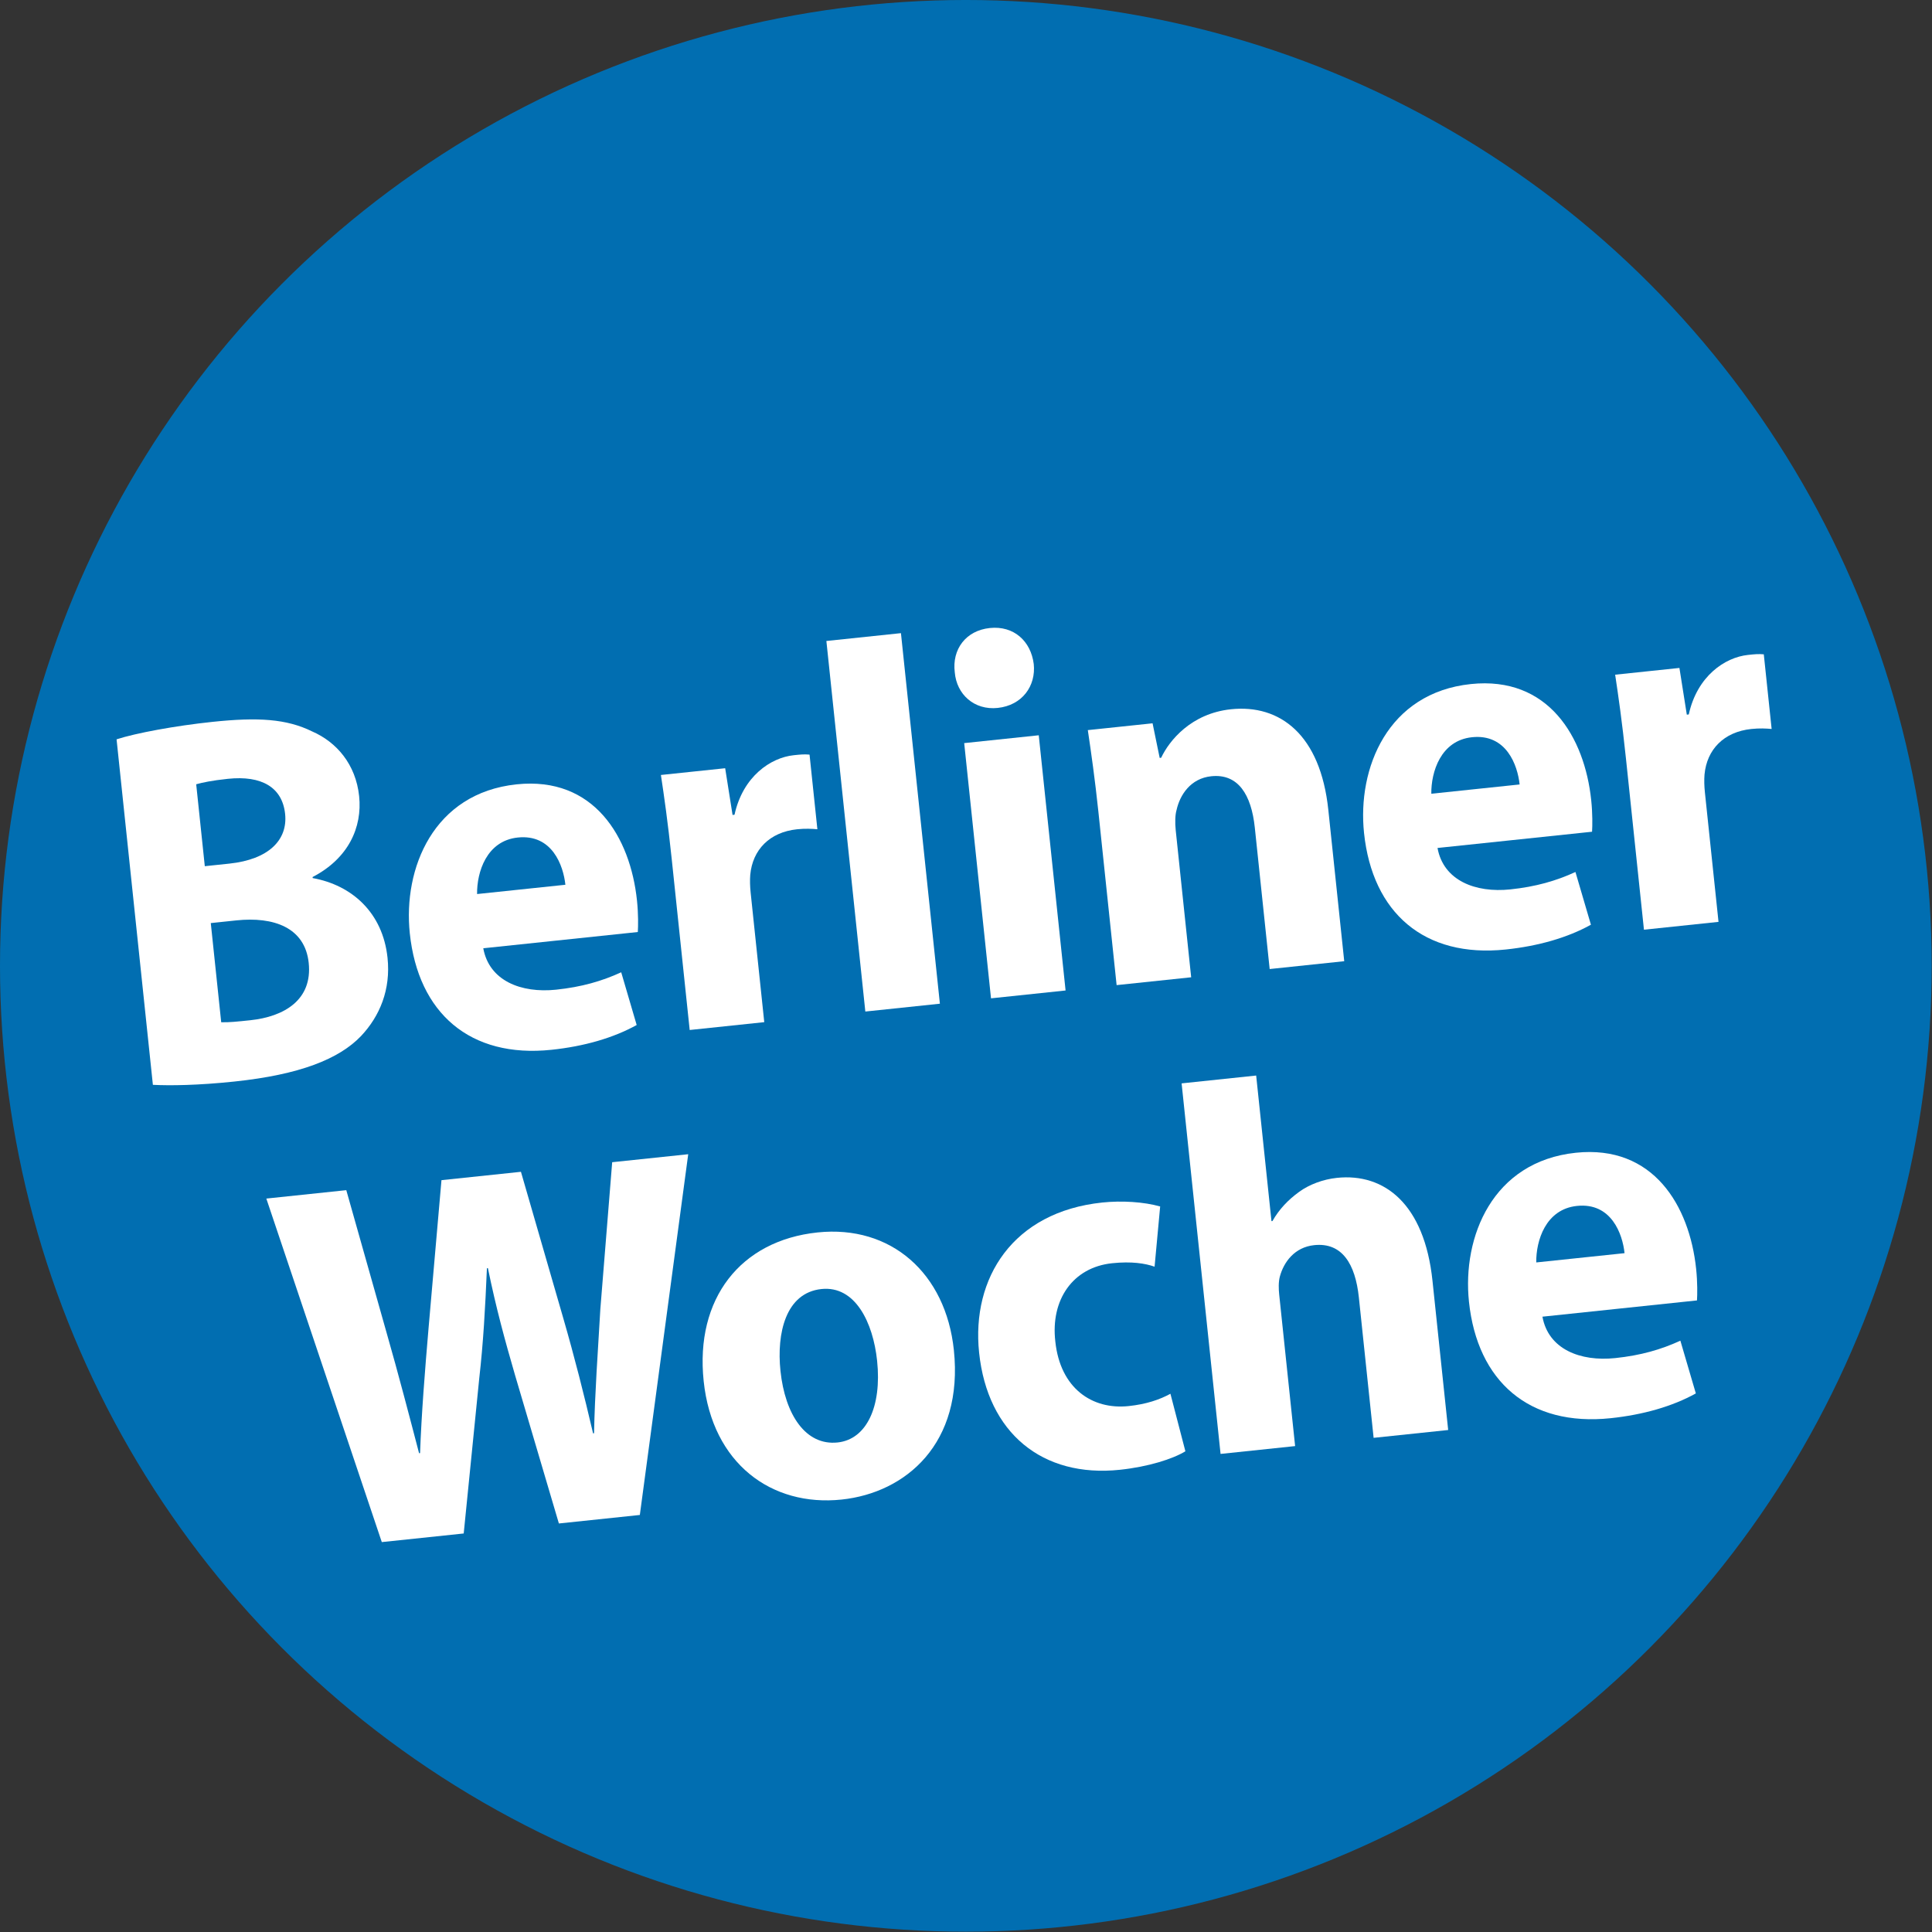
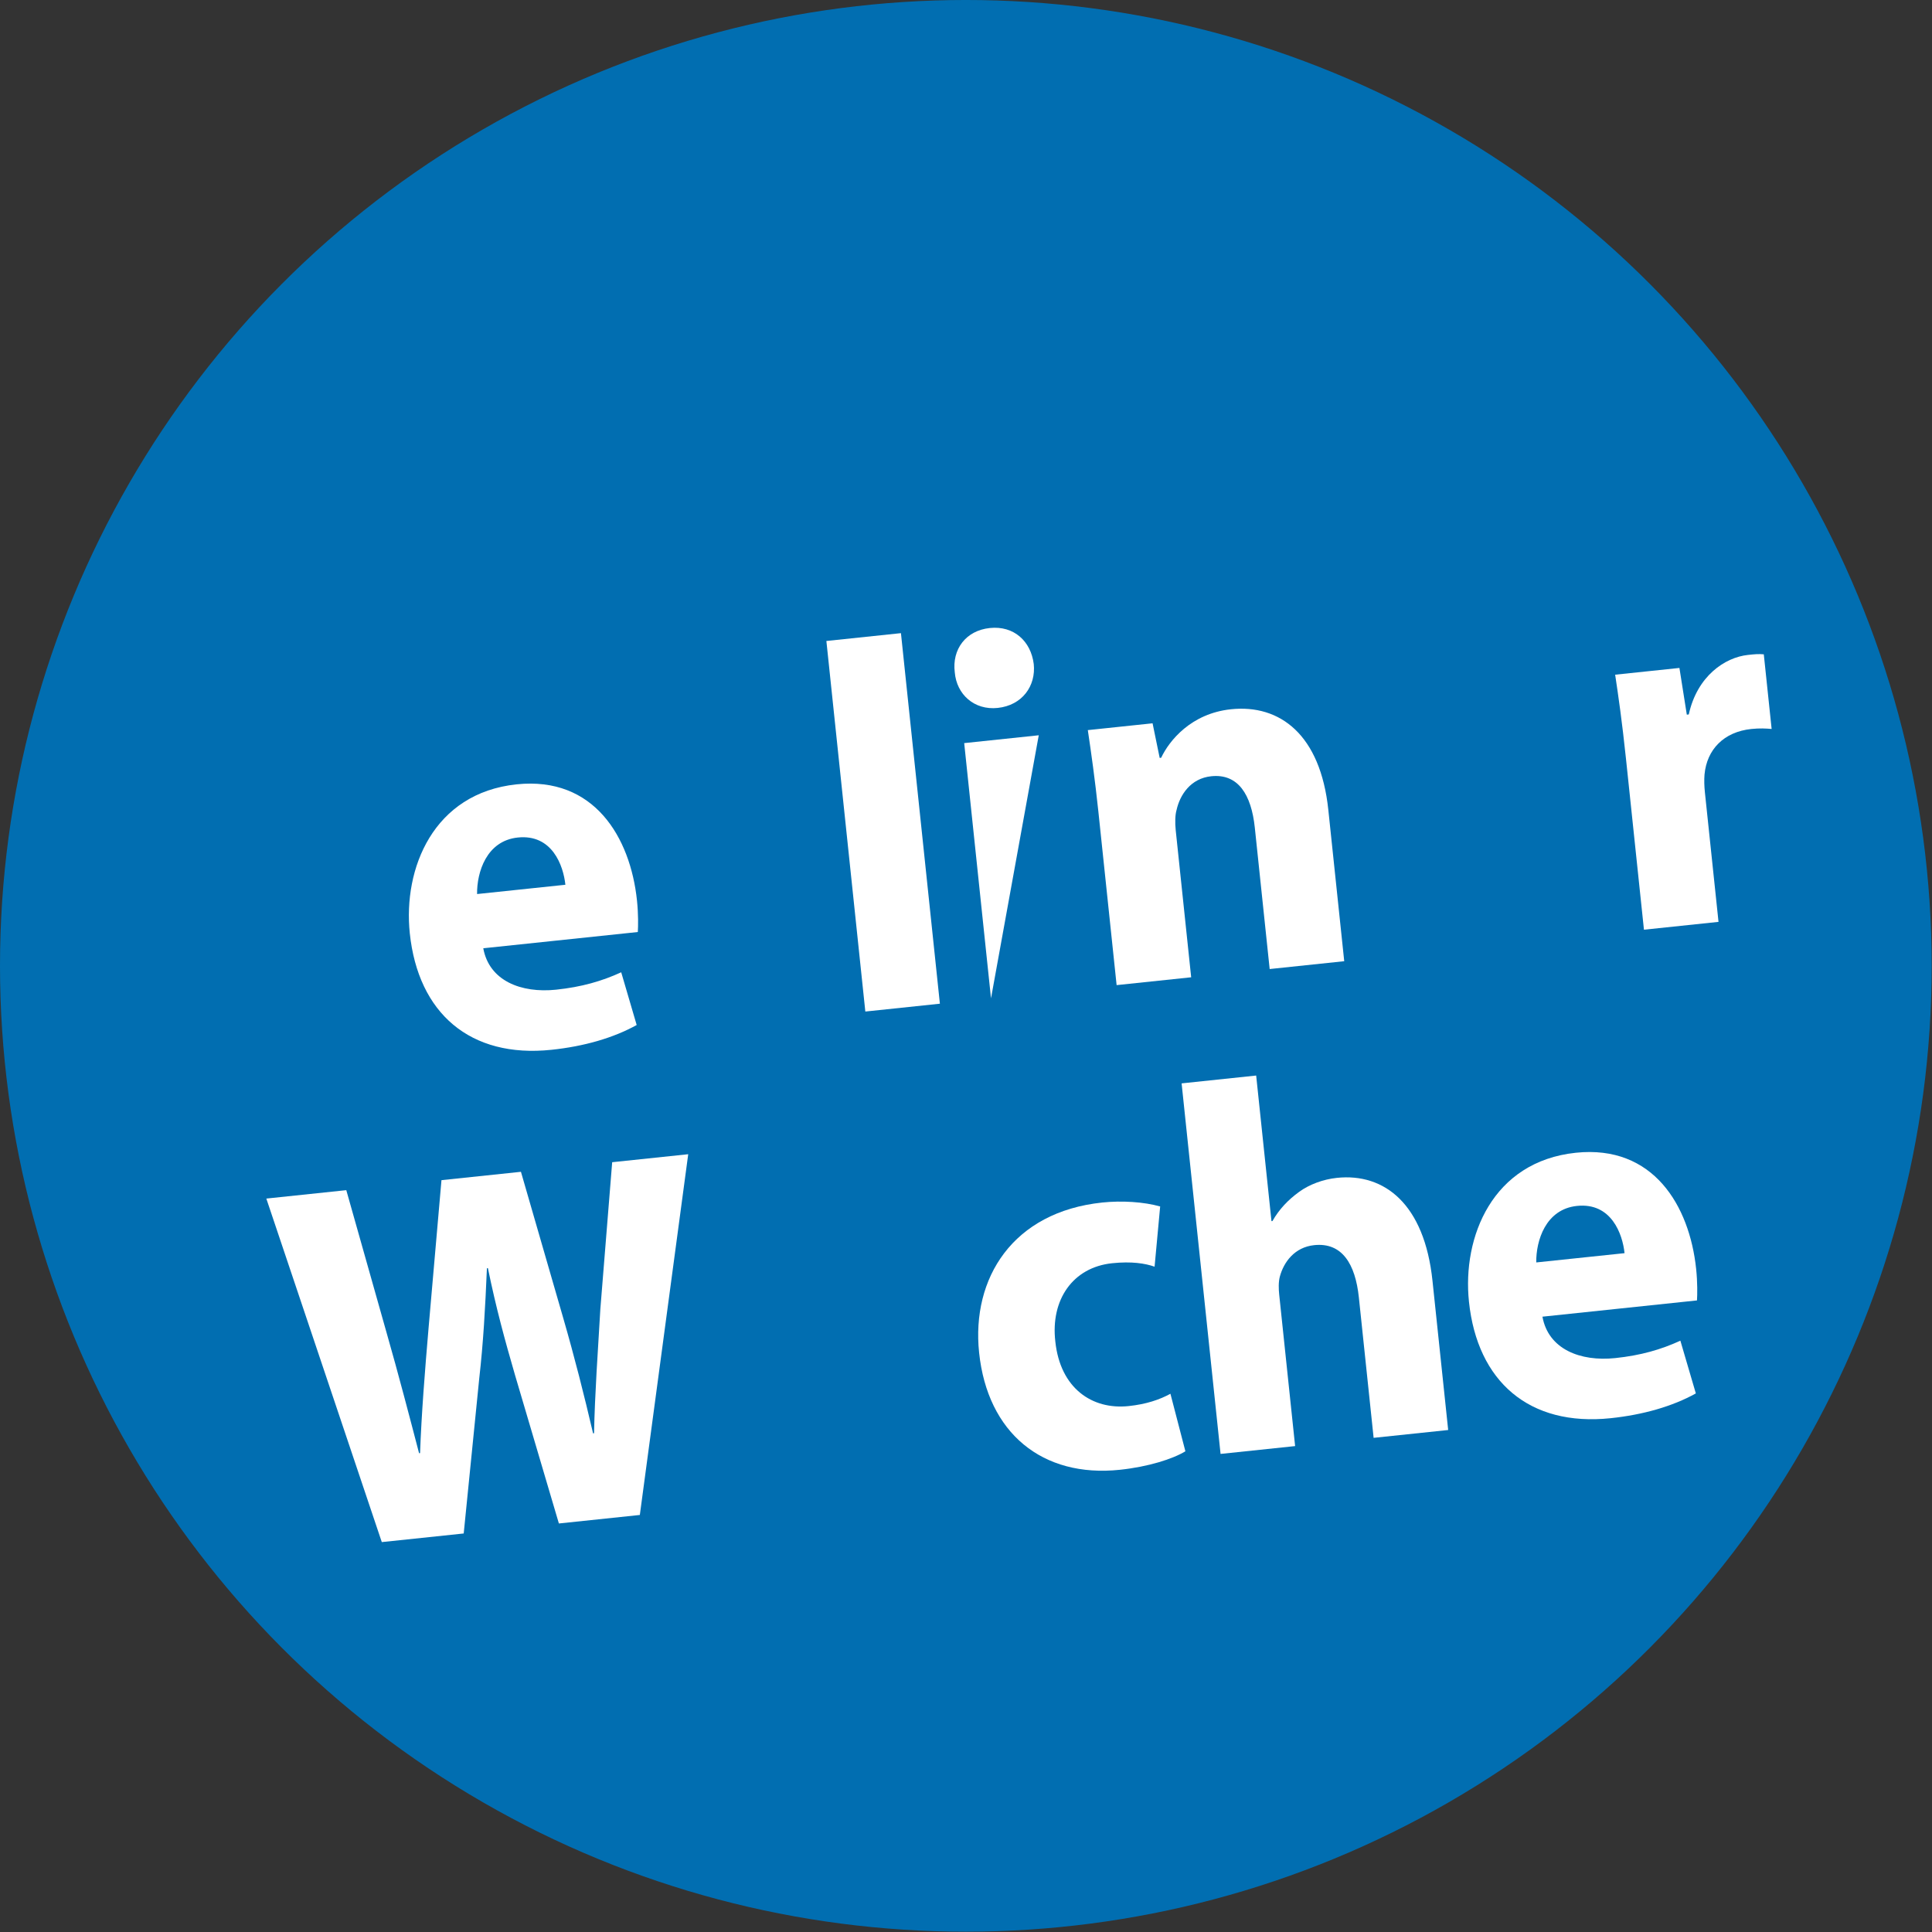
<svg xmlns="http://www.w3.org/2000/svg" version="1.1" id="Ebene_1" x="0px" y="0px" width="283.46px" height="283.46px" viewBox="0 0 283.46 283.46" enable-background="new 0 0 283.46 283.46" xml:space="preserve">
  <rect x="0" y="0" width="283.46" height="283.46" fill="#333333" stroke="none" />
  <g>
    <circle fill="#016EB1" cx="141.707" cy="141.706" r="141.707" />
    <g>
-       <path fill="#FFFFFF" d="M17.103,108.473c2.814-0.915,8.597-1.987,14.067-2.562c6.693-0.704,10.868-0.446,14.629,1.404    c3.584,1.559,6.401,4.824,6.893,9.495c0.482,4.594-1.586,9.147-6.831,11.867l0.016,0.153c5.712,1.026,10.281,5.036,10.981,11.698    c0.491,4.67-1.138,8.559-3.888,11.479c-3.213,3.357-8.938,5.662-18.582,6.676c-5.398,0.567-9.47,0.608-11.957,0.482    L17.103,108.473z M30.048,127.086l3.599-0.378c5.758-0.605,8.587-3.457,8.185-7.286c-0.41-3.905-3.435-5.677-8.4-5.155    c-2.376,0.25-3.728,0.546-4.646,0.798L30.048,127.086z M32.455,149.982c1.096,0.039,2.392-0.097,4.263-0.294    c4.966-0.521,9.147-2.974,8.576-8.411c-0.547-5.207-5.155-6.813-10.625-6.238l-3.743,0.394L32.455,149.982z" />
      <path fill="#FFFFFF" d="M70.905,139.128c0.867,4.786,5.571,6.614,10.682,6.077c3.743-0.394,6.709-1.247,9.556-2.553l2.269,7.735    c-3.438,1.91-7.748,3.138-12.499,3.637c-11.947,1.256-19.558-5.377-20.789-17.092c-0.998-9.496,3.441-20.569,15.677-21.855    c11.373-1.195,16.681,7.77,17.655,17.036c0.209,1.991,0.178,3.775,0.123,4.632L70.905,139.128z M82.952,129.811    c-0.298-2.834-1.948-7.46-6.986-6.931c-4.606,0.484-6.011,5.122-5.969,8.292L82.952,129.811z" />
-       <path fill="#FFFFFF" d="M98.55,126.002c-0.579-5.513-1.101-9.097-1.583-12.298l9.429-0.991l1.084,6.854l0.288-0.03    c1.229-5.625,5.306-8.377,8.688-8.733c1.007-0.106,1.512-0.159,2.319-0.088l1.15,10.95c-0.808-0.069-1.76-0.125-2.983,0.004    c-4.03,0.423-6.524,3.008-6.866,6.683c-0.062,0.781-0.038,1.707,0.059,2.626l1.996,18.99l-10.941,1.15L98.55,126.002z" />
      <path fill="#FFFFFF" d="M121.245,94.043l10.94-1.149l5.714,54.367l-10.939,1.15L121.245,94.043z" />
-       <path fill="#FFFFFF" d="M151.67,97.425c0.339,3.216-1.691,6.062-5.29,6.441c-3.454,0.363-6.031-1.999-6.297-5.223    c-0.426-3.362,1.612-6.131,5.138-6.501C148.747,91.771,151.244,94.064,151.67,97.425z M145.4,146.473l-3.935-37.445l10.939-1.15    l3.936,37.444L145.4,146.473z" />
+       <path fill="#FFFFFF" d="M151.67,97.425c0.339,3.216-1.691,6.062-5.29,6.441c-3.454,0.363-6.031-1.999-6.297-5.223    c-0.426-3.362,1.612-6.131,5.138-6.501C148.747,91.771,151.244,94.064,151.67,97.425z M145.4,146.473l-3.935-37.445l10.939-1.15    L145.4,146.473z" />
      <path fill="#FFFFFF" d="M161.147,119.036c-0.491-4.671-1.055-8.638-1.544-11.915l9.501-0.999l1.043,5.078l0.217-0.023    c1.189-2.525,4.409-6.502,10.239-7.115c7.197-0.756,13.127,3.73,14.286,14.757l2.334,22.207l-10.939,1.15l-2.181-20.752    c-0.508-4.824-2.438-7.95-6.396-7.534c-3.022,0.317-4.589,2.728-5.083,4.947c-0.215,0.719-0.239,1.883-0.127,2.955l2.27,21.594    l-10.939,1.149L161.147,119.036z" />
-       <path fill="#FFFFFF" d="M210.91,124.413c0.867,4.787,5.571,6.615,10.682,6.078c3.742-0.394,6.709-1.247,9.555-2.553l2.27,7.735    c-3.438,1.91-7.749,3.138-12.499,3.637c-11.948,1.256-19.558-5.377-20.789-17.093c-0.998-9.495,3.44-20.568,15.677-21.854    c11.372-1.195,16.681,7.77,17.654,17.035c0.209,1.991,0.179,3.775,0.124,4.632L210.91,124.413z M222.957,115.095    c-0.298-2.833-1.948-7.46-6.986-6.931c-4.606,0.484-6.011,5.123-5.971,8.292L222.957,115.095z" />
      <path fill="#FFFFFF" d="M238.557,111.287c-0.58-5.513-1.103-9.096-1.584-12.297l9.429-0.991l1.084,6.854l0.289-0.031    c1.227-5.625,5.304-8.377,8.687-8.733c1.008-0.106,1.512-0.159,2.319-0.088l1.15,10.95c-0.807-0.07-1.759-0.125-2.982,0.004    c-4.03,0.423-6.524,3.008-6.865,6.683c-0.064,0.781-0.04,1.708,0.057,2.627l1.996,18.99l-10.939,1.15L238.557,111.287z" />
      <path fill="#FFFFFF" d="M56.016,226.253l-16.941-50.401l11.732-1.233l5.908,20.902c1.724,6.012,3.432,12.568,4.771,17.692    l0.145-0.016c0.204-5.672,0.703-11.996,1.259-18.48l1.882-21.566l11.66-1.226l6.172,21.34c1.716,5.936,3.087,11.365,4.411,17.033    l0.143-0.015c0.116-5.819,0.561-11.981,0.924-18.214l1.737-21.551l11.156-1.173l-7.099,52.928l-11.877,1.248l-6.436-21.775    c-1.483-5.108-2.782-9.85-3.978-15.686l-0.145,0.016c-0.251,5.91-0.528,10.895-1.132,16.222l-2.273,22.691L56.016,226.253z" />
-       <path fill="#FFFFFF" d="M139.949,198.075c1.44,13.707-7.041,20.947-16.47,21.938c-10.292,1.081-18.967-5.285-20.238-17.383    c-1.271-12.1,5.401-20.62,16.701-21.808C130.739,179.688,138.766,186.819,139.949,198.075z M114.509,201.137    c0.676,6.432,3.702,10.991,8.38,10.5c4.247-0.446,6.508-5.251,5.799-11.99c-0.587-5.59-3.198-11.045-8.165-10.522    C115.269,189.676,113.93,195.624,114.509,201.137z" />
      <path fill="#FFFFFF" d="M173.919,212.932c-1.847,1.123-5.438,2.273-9.612,2.713c-11.372,1.194-19.414-5.392-20.653-17.184    c-1.15-10.95,4.96-20.651,18.061-22.028c2.879-0.303,6.102-0.099,8.502,0.578l-0.818,8.835c-1.359-0.477-3.359-0.809-6.238-0.506    c-5.758,0.604-9.042,5.363-8.326,11.48c0.725,6.892,5.421,10.037,10.747,9.478c2.591-0.272,4.559-0.943,6.142-1.808    L173.919,212.932z" />
      <path fill="#FFFFFF" d="M173.364,158.951l10.939-1.15l2.245,21.364l0.145-0.016c0.982-1.729,2.293-3.105,3.916-4.282    c1.486-1.086,3.519-1.841,5.534-2.053c6.98-0.734,12.846,3.837,14.028,15.094l2.303,21.9l-10.939,1.149l-2.165-20.599    c-0.516-4.9-2.454-8.104-6.556-7.672c-2.879,0.303-4.47,2.482-5.044,4.633c-0.208,0.796-0.175,1.799-0.087,2.642l2.334,22.207    l-10.939,1.149L173.364,158.951z" />
      <path fill="#FFFFFF" d="M226.304,193.181c0.867,4.786,5.572,6.613,10.683,6.076c3.742-0.393,6.709-1.247,9.555-2.553l2.27,7.736    c-3.438,1.91-7.749,3.137-12.499,3.636c-11.947,1.256-19.558-5.376-20.789-17.092c-0.998-9.495,3.441-20.568,15.678-21.854    c11.372-1.195,16.679,7.77,17.653,17.035c0.209,1.991,0.18,3.774,0.123,4.632L226.304,193.181z M238.352,183.862    c-0.298-2.833-1.949-7.46-6.986-6.931c-4.606,0.484-6.012,5.122-5.97,8.292L238.352,183.862z" />
    </g>
  </g>
</svg>